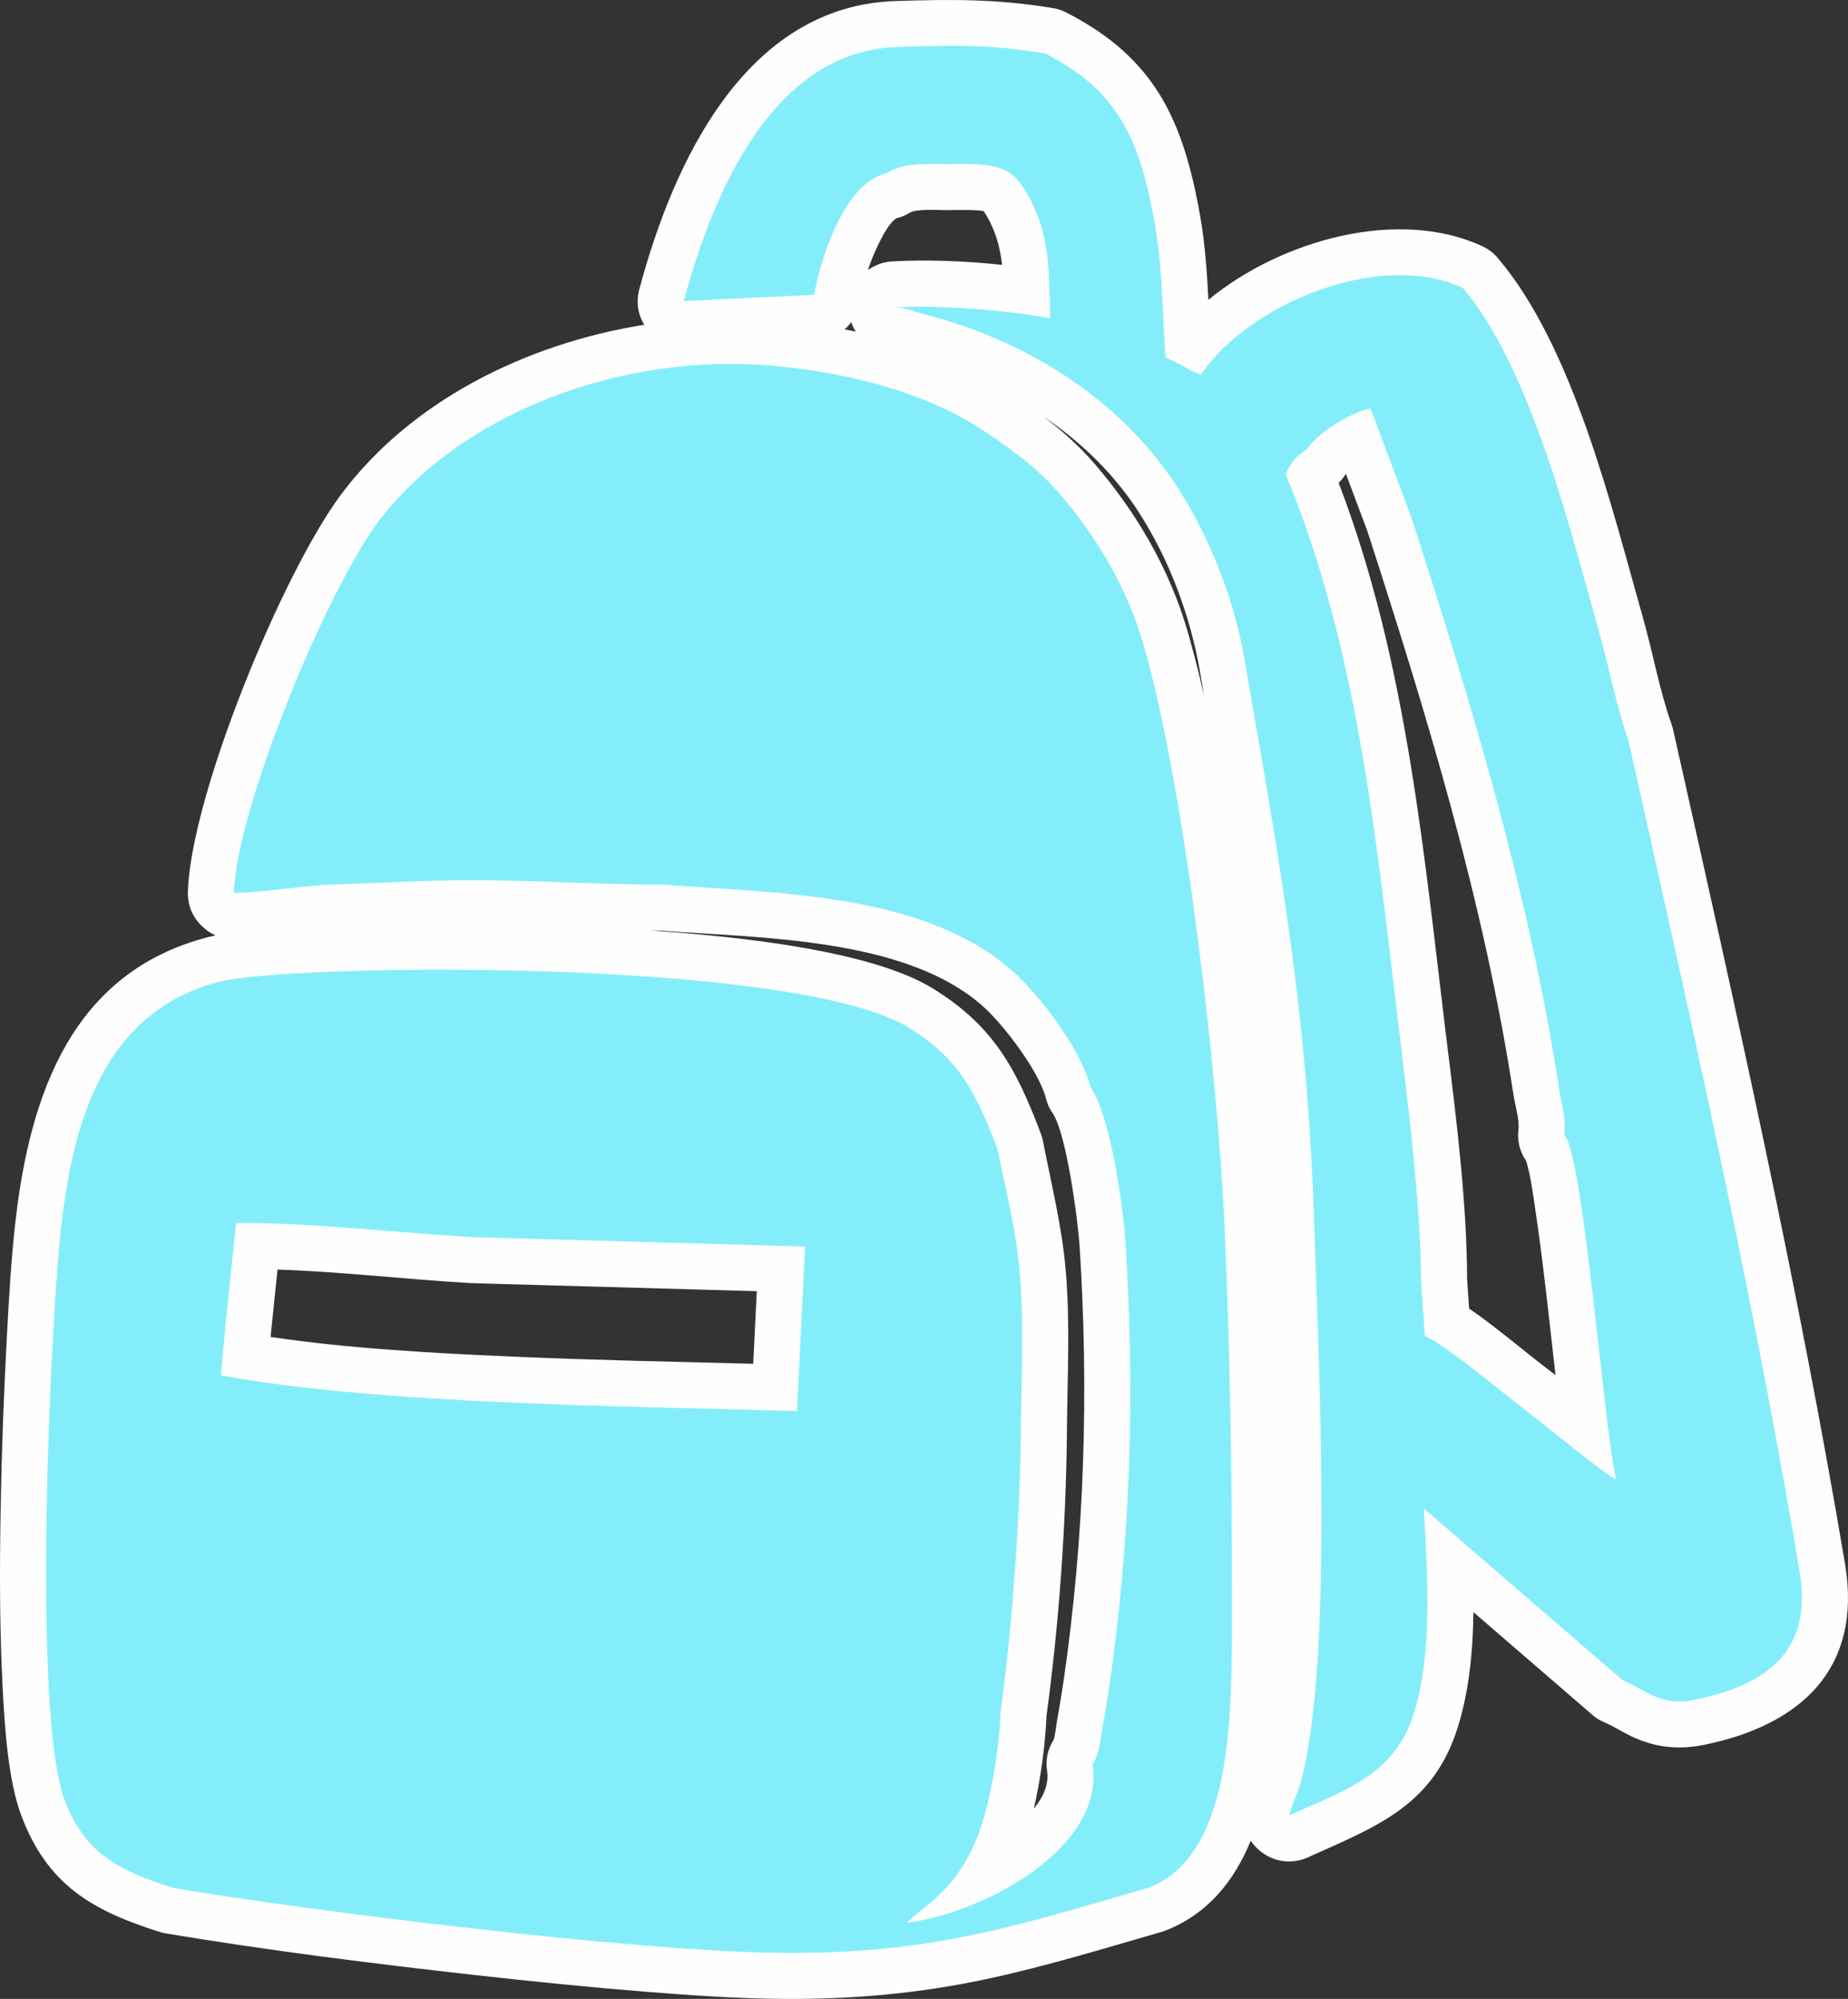
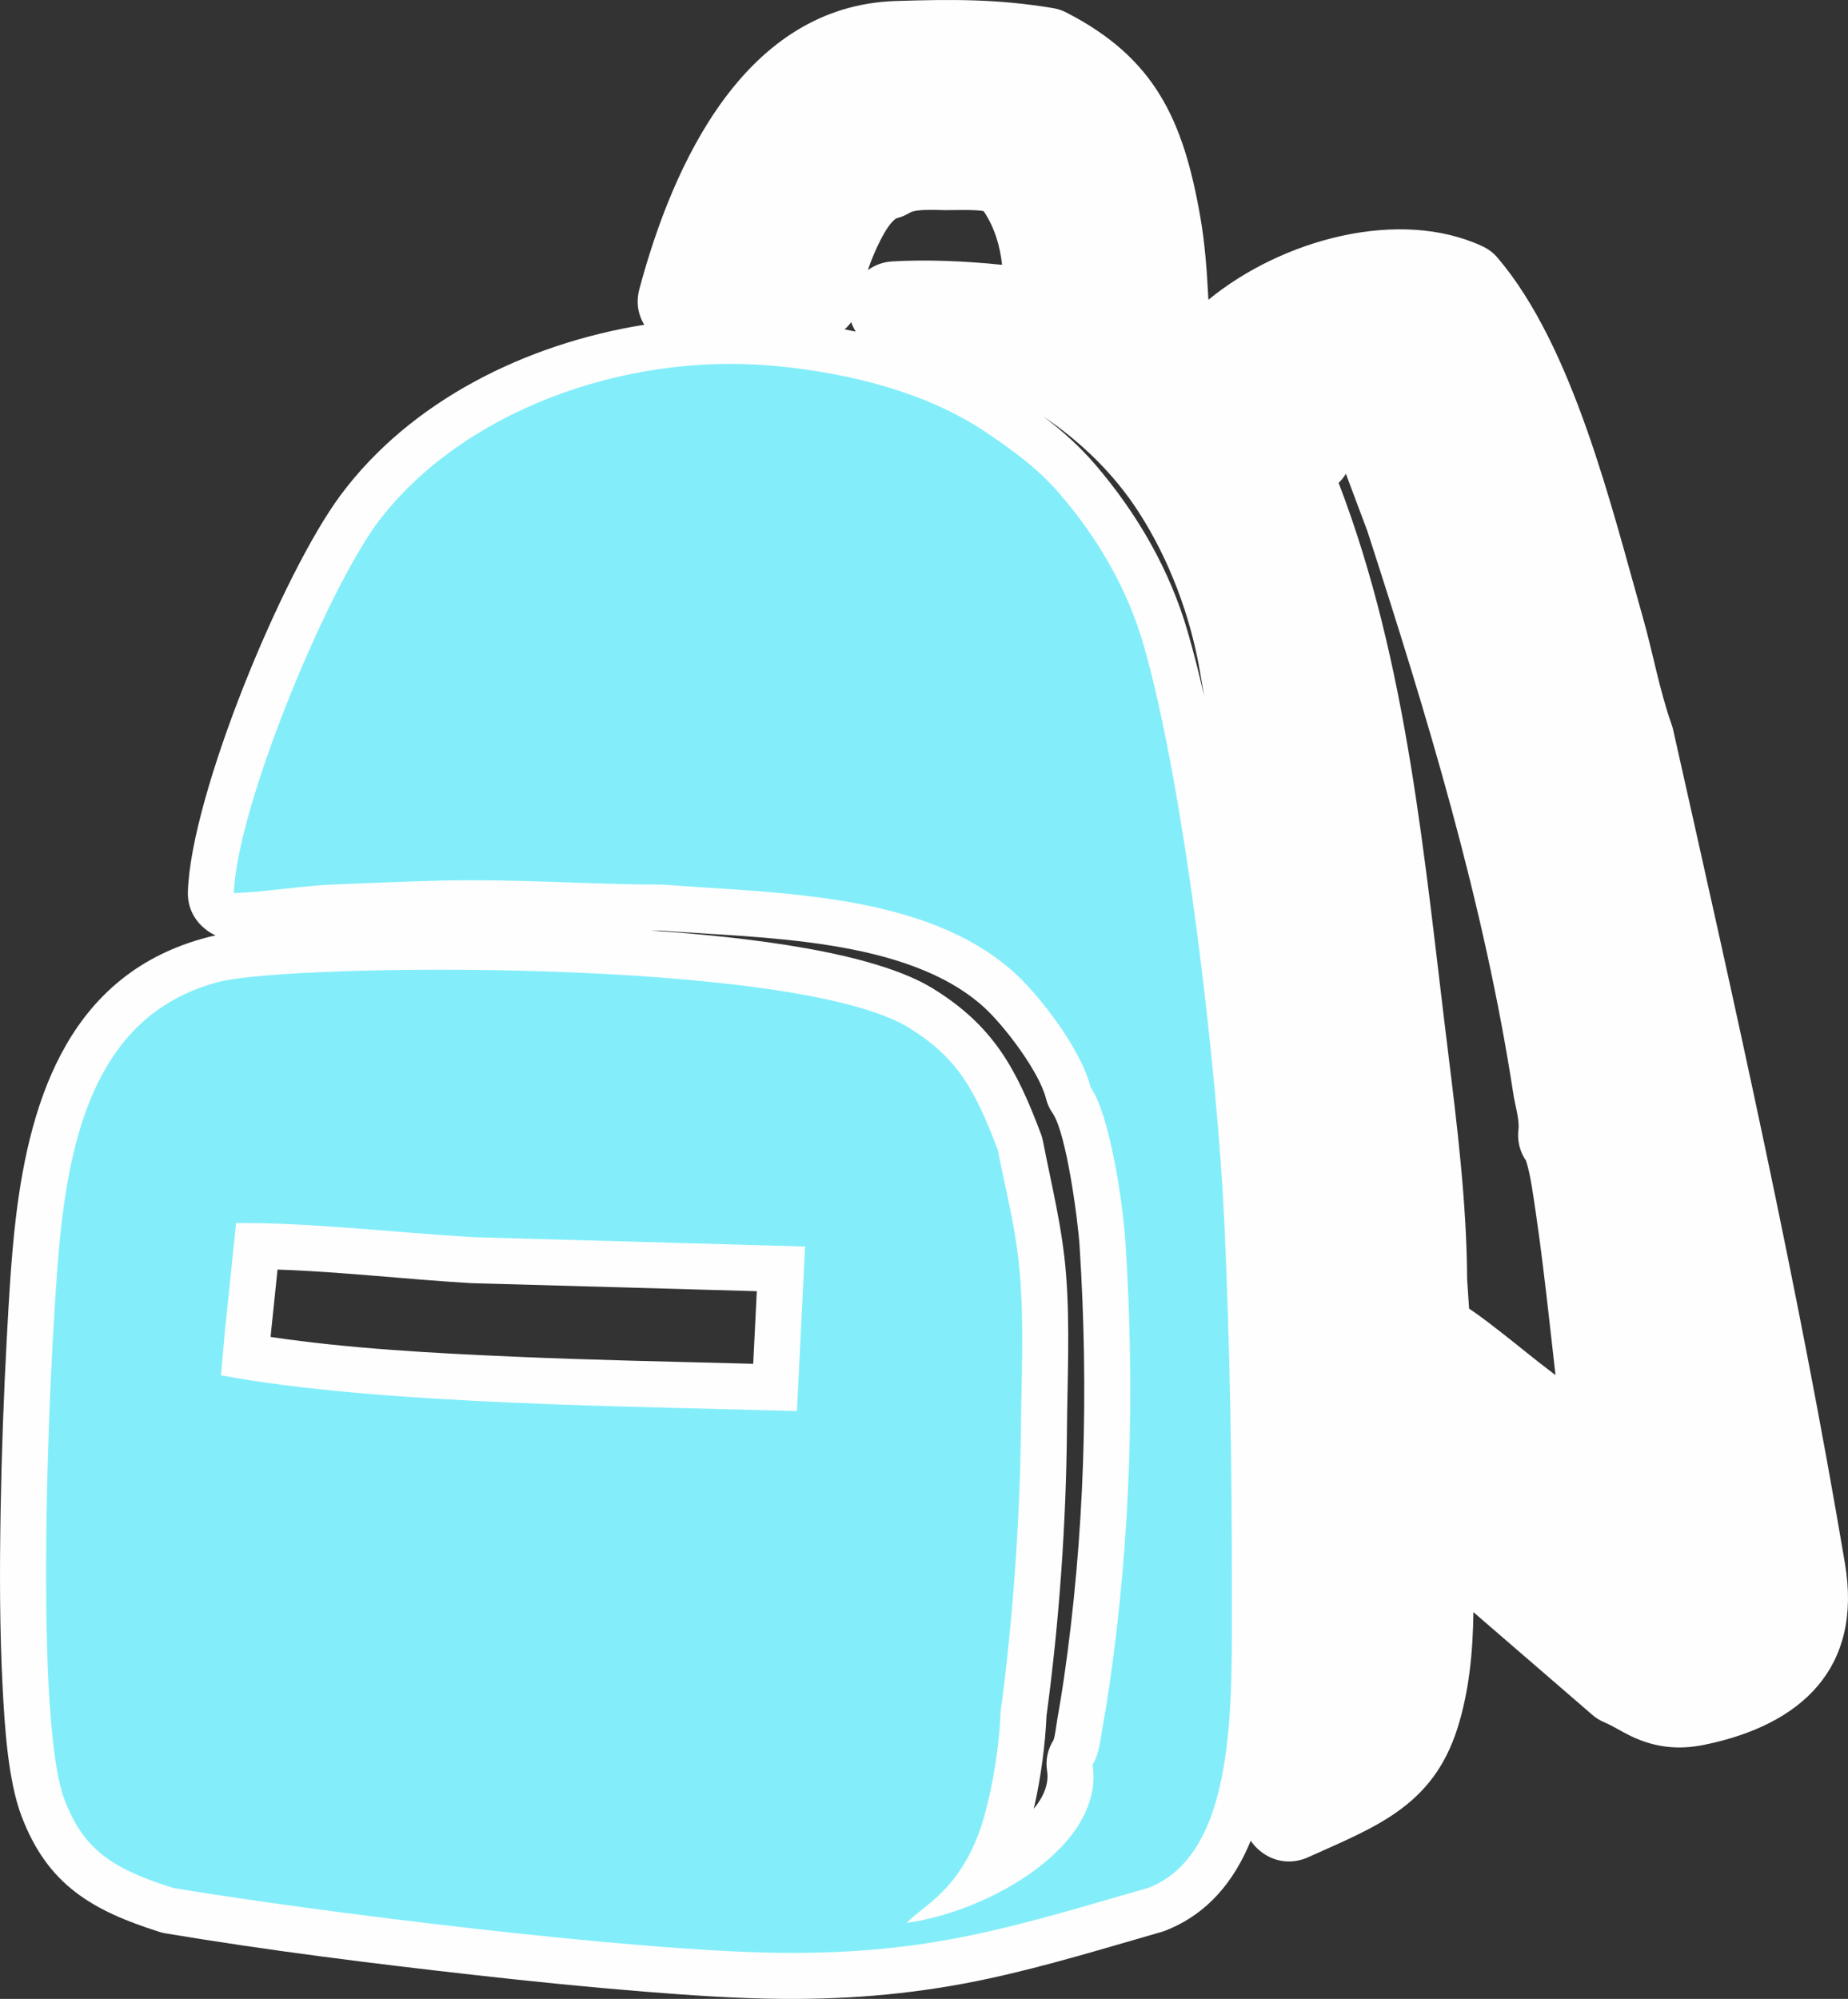
<svg xmlns="http://www.w3.org/2000/svg" xml:space="preserve" width="72.028mm" height="77.902mm" version="1.1" style="shape-rendering:geometricPrecision; text-rendering:geometricPrecision; image-rendering:optimizeQuality; fill-rule:evenodd; clip-rule:evenodd" viewBox="0 0 2175.51 2352.93">
  <rect x="0" y="0" width="2175.51" height="2352.93" fill="#333333" stroke="none" />
  <defs>
    <style type="text/css"> .fil0 {fill:#FEFEFE} .fil1 {fill:#83EEFA} </style>
  </defs>
  <g id="Слой_x0020_1">
    <g id="_1229536427760">
      <path class="fil0" d="M758.47 382.27c-7.72,-12.58 -9.77,-27.07 -5.83,-41.84 39.54,-148.03 124.38,-333.64 301.86,-339.24 65.82,-2.07 119.6,-2.57 185.09,8.36 5.77,0.96 10.58,2.55 15.79,5.23 104.84,53.74 137.58,127.32 157.38,238.94 5.91,33.3 8.07,66.14 9.81,99.14 87.53,-71.73 225.07,-108.2 322.28,-63.1 7.45,3.46 13.17,7.81 18.49,14.07 88.74,104.48 133.75,292.74 171,424.11 11.62,40.97 19.3,84.85 33.51,124.76 0.77,2.17 1.32,4.06 1.82,6.3 73.19,326.06 146.73,651.87 202.29,981.53 20.78,123.32 -51.55,189.84 -165.25,213.22 -31.09,6.39 -58.6,3.34 -87.16,-10.37 -10.36,-4.97 -20.43,-11.6 -30.88,-16.03 -5.43,-2.31 -9.77,-5.01 -14.24,-8.87l-139.88 -120.82c-0.58,47.05 -5.13,93.87 -18.9,137.03 -29.27,91.74 -96.26,115.67 -175.72,151.5 -19.35,8.73 -40.6,5.84 -56.92,-7.74 -4.18,-3.48 -7.74,-7.41 -10.62,-11.68 -19.43,47.43 -50.5,86.06 -100.1,105.63 -1.69,0.67 -3.16,1.17 -4.91,1.67 -67.22,19.33 -134.56,40.04 -202.95,54.83 -81.11,17.54 -159.57,24.64 -242.54,24.02 -54.28,-0.41 -109.25,-4.2 -163.35,-8.55 -66.13,-5.31 -132.19,-12 -198.11,-19.39 -121.52,-13.62 -244.59,-29 -365.21,-49.14 -2.65,-0.44 -4.89,-0.98 -7.45,-1.79 -79.13,-25.08 -131.63,-55.19 -162.36,-136.09 -16.06,-42.25 -19.98,-106.65 -22.32,-151.81 -3.59,-69.24 -3.54,-139.21 -2.35,-208.52 1.17,-68.02 3.65,-136.1 7.35,-204.03 2.5,-45.83 5.06,-93.02 10.42,-138.6 17.31,-147.23 66.41,-290.1 225.58,-331.67 3.15,-0.82 6.4,-1.57 9.72,-2.25 -6.16,-2.67 -11.81,-6.59 -16.91,-11.72 -10.88,-10.96 -16.19,-24.43 -15.7,-39.88 3.61,-113.85 111.23,-374.29 179.7,-466.55 82.35,-110.96 218.35,-178.44 357.57,-200.65zm235.86 5.42c4.35,0.83 8.69,1.71 13.03,2.63 -2.16,-3.47 -3.93,-7.2 -5.27,-11.14 -2.28,3.12 -4.88,5.97 -7.76,8.51zm234.38 102.92c21.66,16.47 41.77,34.3 60.23,55.76 49.66,57.76 88.29,124.42 109.41,197.83 7.02,24.4 13.38,49.49 19.18,74.99 -1.63,-9.51 -3.26,-19.02 -4.88,-28.53 -11.12,-65.21 -36.14,-132.09 -72.06,-187.75 -29.01,-44.96 -67.68,-82.5 -111.87,-112.31zm-450.53 604.81c-3.83,-0.01 -7.65,-0.02 -11.48,-0.05 113.5,7.74 261.96,25.11 332.04,68.52 71.06,44.01 97.82,94.32 126.61,170.72 1.13,3.01 1.88,5.65 2.49,8.8 10.3,53.17 22.82,101.7 27.1,156.3 4.79,61.08 1.62,121.99 1.08,183.12 -0.97,111.02 -9.14,226.87 -24.07,336.96 -1.37,32.72 -6.46,72.69 -14.98,109.37 11.11,-13.66 18.04,-28.77 15.7,-44.2 -2.02,-13.35 0.52,-25.63 7.61,-36.81 2.11,-6.4 3.19,-17.71 4.33,-24.12 2.81,-15.83 5.45,-31.66 7.76,-47.57 24.54,-168.99 29.47,-339.36 18.54,-509.69 -1.98,-30.81 -15.45,-131.98 -31.43,-155.94 -3.97,-5.66 -6.46,-11.1 -8.16,-17.81 -8,-31.63 -48.95,-85.52 -72.77,-107.21 -90.58,-82.52 -263.8,-81.39 -380.39,-90.38zm-459.62 478.32c93.84,13.92 192.89,19.1 286.1,23.18 94.01,4.12 188.01,5.95 282.04,8.42l4.23 -85.46 -335.33 -9.46c-0.56,-0.02 -1.03,-0.04 -1.58,-0.07 -75.12,-4.32 -151.68,-13.41 -227.29,-15.92l-7.79 75.07 -0.38 4.22zm703.16 -1255.85c8.04,-5.82 17.76,-9.5 28.36,-10.15 38.97,-2.38 85.57,-0.63 129.6,4.01 -2.48,-21.69 -8.12,-42.59 -21.57,-63.1 -8.92,-2.3 -37.52,-1.23 -45.33,-1.27 -8.98,-0.04 -33.89,-1.84 -41.96,3.11 -5.01,3.07 -9.73,5.05 -15.37,6.43 -12.1,6.49 -27.4,42.89 -31.65,54.9 -0.71,2.01 -1.4,4.04 -2.07,6.07zm587.91 307.05l-25.21 -67.22c-0.01,0.01 -0.03,0.03 -0.04,0.04 -2.49,4.04 -5.29,7.54 -8.52,10.62 81.61,212.72 100.79,443.1 128.54,667.5 10.87,87.91 22.37,181.53 22.72,270.05l2.34 34.4c14.99,10.1 29.81,21.83 41.68,31.08 17.85,13.91 35.36,28.57 53.4,42.17 2.22,1.68 4.44,3.37 6.65,5.07 -2.65,-23.32 -5.23,-46.66 -7.91,-69.97 -4.61,-40.24 -9.3,-80.61 -15.25,-120.67 -2.27,-15.27 -6.18,-46.07 -11.66,-61.97 -7.38,-10.67 -10.43,-23.32 -8.78,-36.88 1.31,-10.74 -4.19,-29.34 -5.87,-40.34 -34.69,-226.58 -101.67,-446.32 -172.09,-663.9z" />
    </g>
    <g id="_1229536421776">
      <path class="fil1" d="M260.11 1618.87l4.87 -54.2 12.96 -125c84.33,-0.91 191.68,11.57 279.18,16.61l390.63 11.02 -9.59 193.67c-189.62,-5.68 -492.65,-7.34 -678.05,-42.09zm184.27 -1003.67c-63.86,87.91 -165.96,338.37 -169.06,435.99 35.89,-0.87 79.64,-8.65 119.56,-10.16 41.73,-1.57 82.96,-3.46 125.72,-4.48 87.83,-2.08 173.96,4.7 259.68,4.7 134.6,10.6 309.9,8.99 414.75,104.51 27.04,24.64 77.01,87.37 88.8,133.97 22.1,31.5 37.88,132.82 41.13,183.55 11.21,174.63 6.14,347.94 -18.99,520.94 -2.51,17.32 -4.96,31.91 -8.03,49.24 -2.24,12.59 -4.16,32.77 -11.72,43.37 14.8,97.76 -125.79,174.12 -218.68,186.56 15.74,-17.85 55.32,-33.87 81.9,-98.31 15.55,-37.72 26.81,-103.23 28.48,-150.03 14.04,-102.74 23.01,-228.17 23.93,-332.72 0.52,-58.98 3.71,-119.37 -0.92,-178.41 -4.55,-58.12 -16.34,-98.91 -26.28,-150.23 -26.85,-71.25 -47.82,-108.7 -104.44,-143.77 -134.47,-83.29 -730.19,-75.68 -812.45,-54.2 -133.96,34.99 -170.77,160.59 -185.47,285.59 -12.57,106.94 -35.23,574.82 3.75,677.39 23.24,61.17 60.13,82.15 128.1,103.7 163.91,27.35 543.93,75.02 718.17,76.34 174.84,1.32 271.82,-31.21 430.1,-76.73 104.38,-41.19 97.65,-219.15 97.78,-348.95 0.15,-147.01 -2.26,-288.88 -8.87,-434.3 -7.73,-170.1 -45.55,-507.54 -95.05,-679.56 -18.96,-65.9 -53.85,-125.64 -98.43,-177.5 -25.31,-29.44 -53.54,-50.39 -88.42,-73.74 -64.97,-43.48 -153.42,-68.83 -250.42,-77.49 -175.64,-15.69 -366.61,54.58 -464.62,184.76z" />
-       <path class="fil1" d="M1538.39 529.17c11.28,-19.35 55.21,-45.38 75.06,-48.31l47.34 126.22c71.46,220.76 138.89,442.97 174.48,673.56 2.78,20.01 8.64,34.22 6.1,55.09 22.73,21.62 46.43,345.24 61.32,405.92 -16.98,-8.5 -87.58,-67.32 -110.75,-84.8 -24.56,-18.52 -90.59,-74.4 -114.55,-84.08l-4.42 -64.9c-0.17,-77.56 -12.78,-188.22 -22.31,-265.33 -28.31,-228.95 -47.81,-469.68 -137.11,-684.15 5.94,-13.86 13.48,-22.95 24.85,-29.23zm-495.89 -324.85c20.87,-12.8 40.72,-11.1 70.51,-11.1 39.08,0.29 70.71,-3.65 89.4,24.23 34.95,52.14 32.29,98.5 33.86,157.24 -49.96,-9.61 -132.58,-15.95 -182.89,-12.87 10.81,-0.5 20.83,4.63 33.15,7.72 119.61,30.02 232.13,99.56 299.54,204.02 36.25,56.18 66.99,129.21 79.95,208.02 40.83,236.62 72.99,408.08 80.97,657.19 4.63,144.48 23.97,519.01 -16.36,661.21 -3.89,13.71 -9.49,22.62 -12.98,36.83 64.87,-29.25 123.51,-46.91 146.38,-118.59 23.28,-72.98 16.08,-167.15 12.15,-242.54l233.64 201.81c28.61,12.14 44.65,31.7 85.96,23.2 85.78,-17.64 138.38,-58.38 122.74,-151.16 -55.88,-331.57 -127.97,-650.1 -201.72,-978.67 -13.48,-37.88 -23.07,-87.54 -34.59,-128.14 -33.37,-117.66 -79.69,-309.06 -160.18,-403.82 -98.23,-45.57 -252.88,19.46 -308.33,102.28 -16.62,-6.29 -23.8,-13.34 -41.45,-20.29 -4.21,-54.79 -3.19,-103.28 -12.85,-157.7 -17.61,-99.26 -42.71,-156.09 -128.75,-200.2 -65.79,-10.98 -106.81,-9.78 -174.46,-7.65 -144.91,4.57 -216.56,169.26 -251.23,299.07l153.42 -7.44c10.75,-56.9 40.26,-132.56 84.11,-142.65z" />
    </g>
  </g>
</svg>